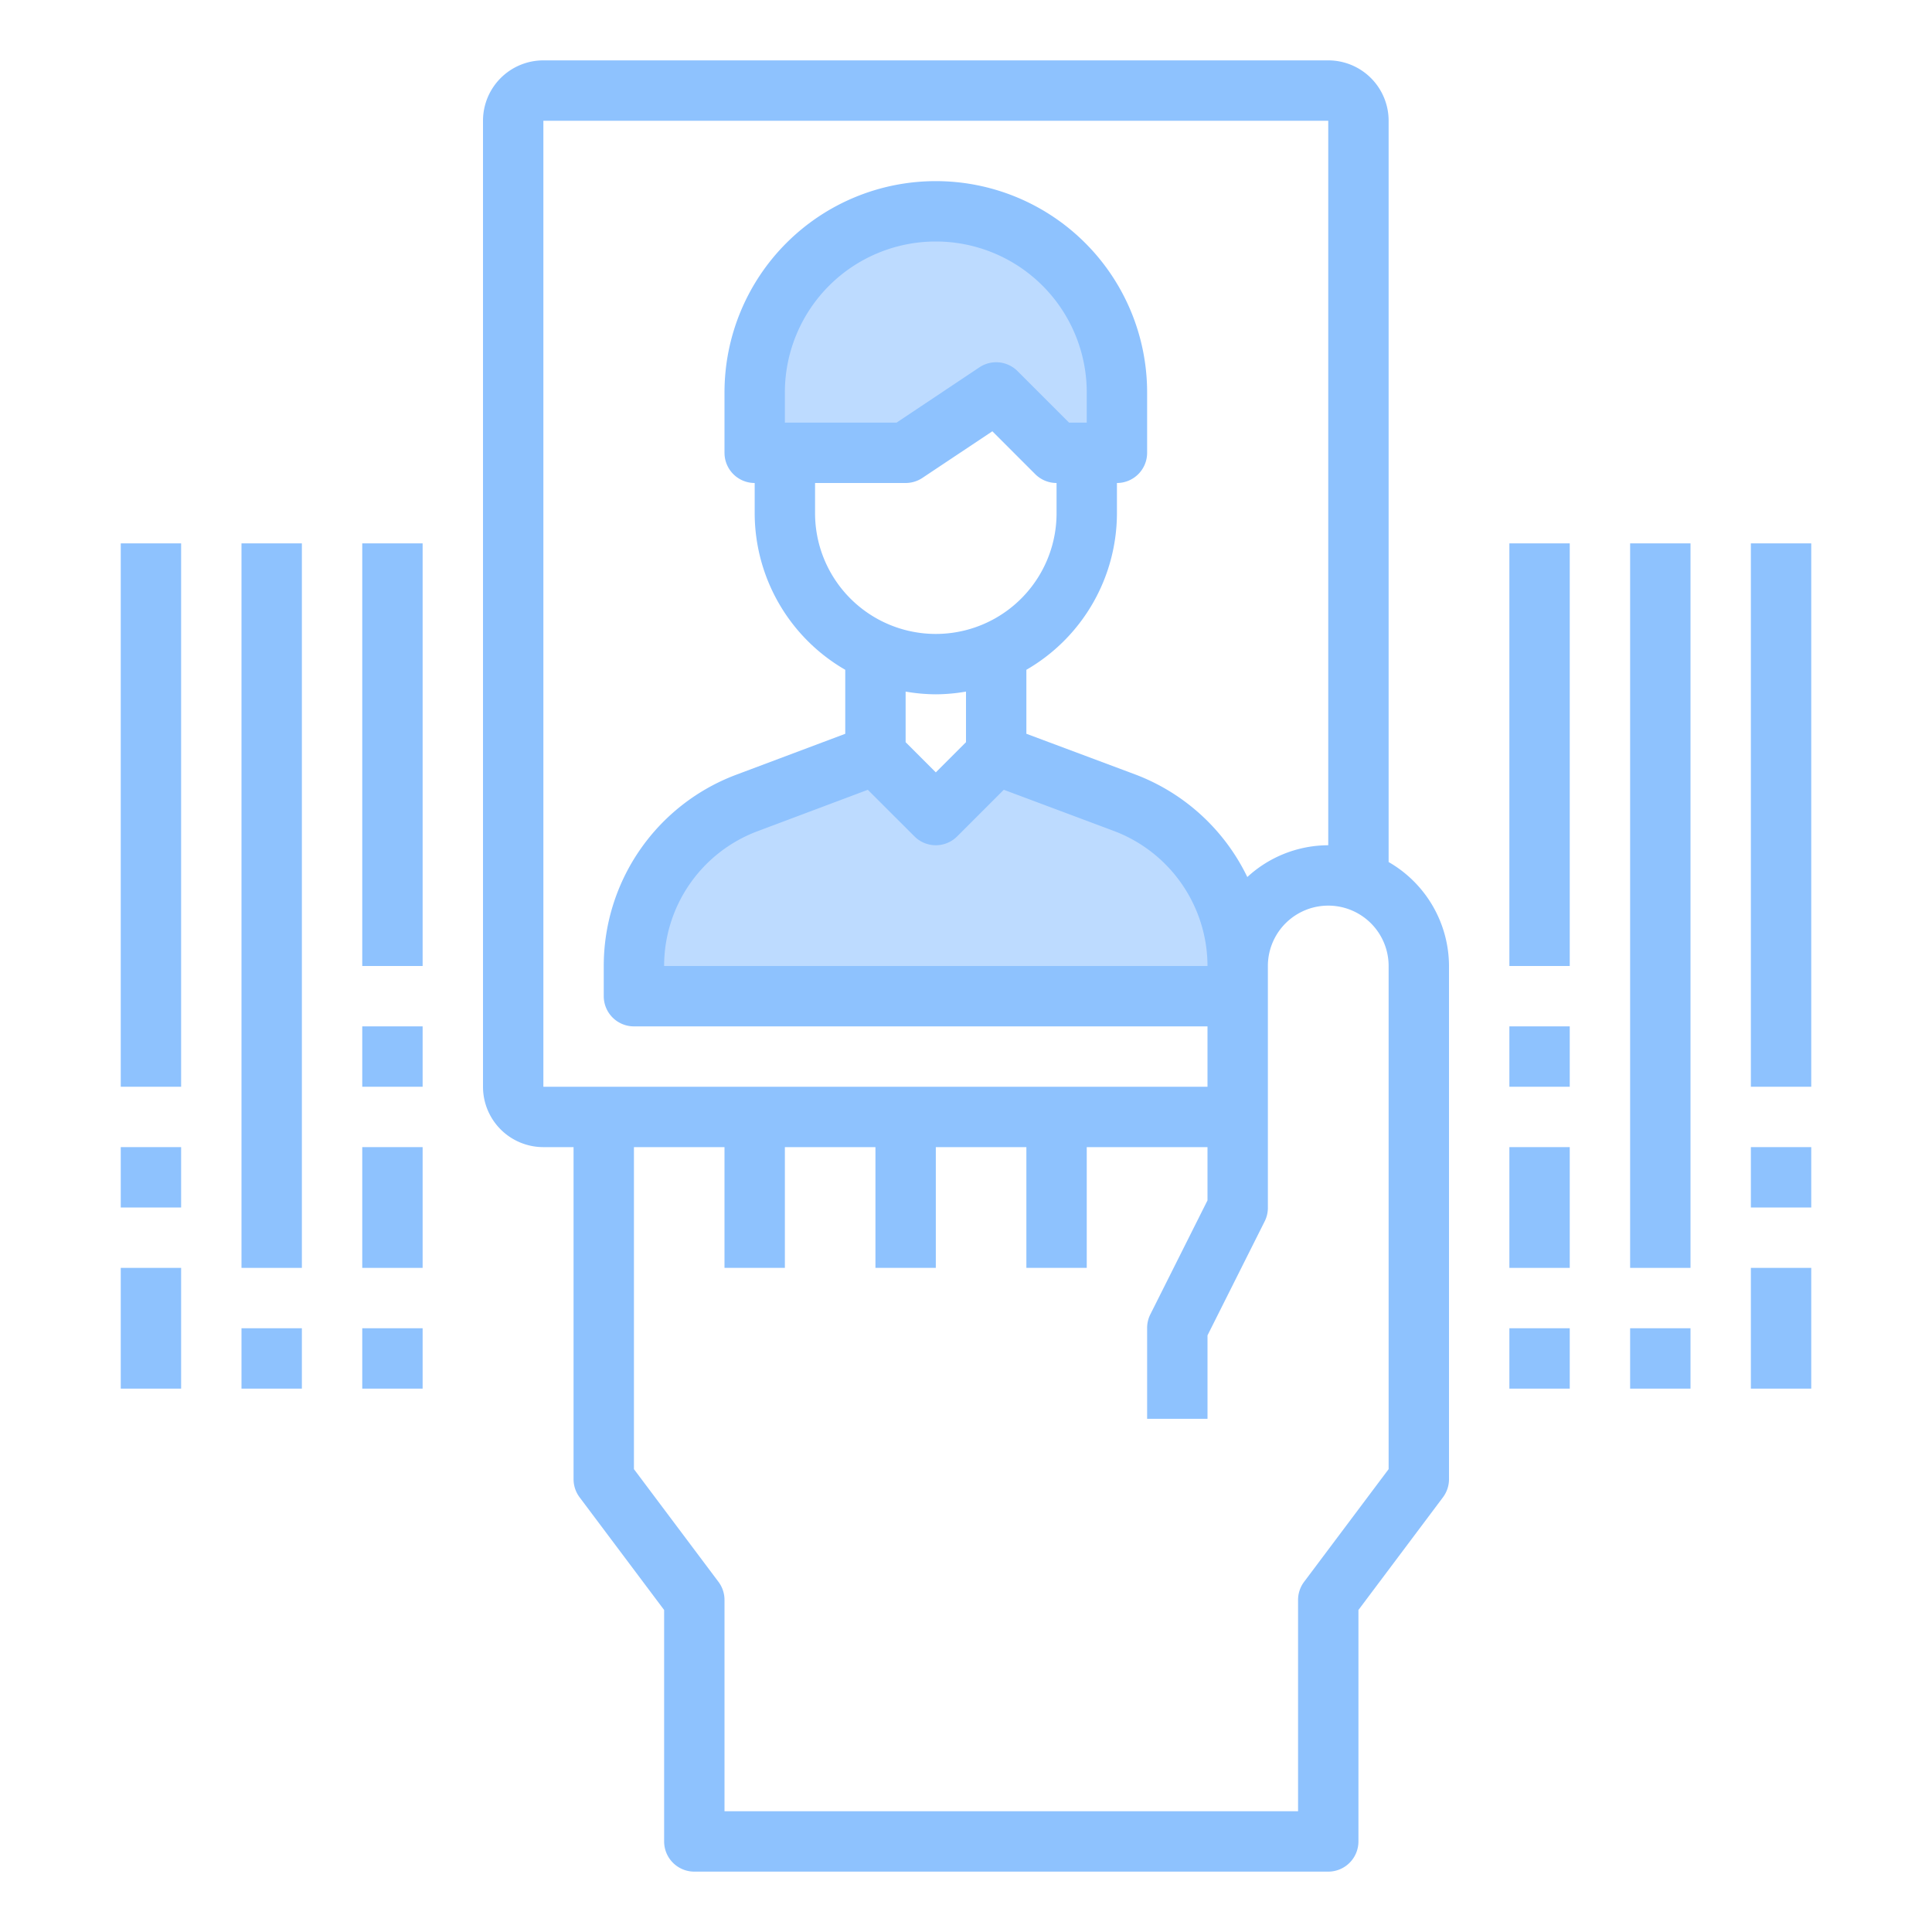
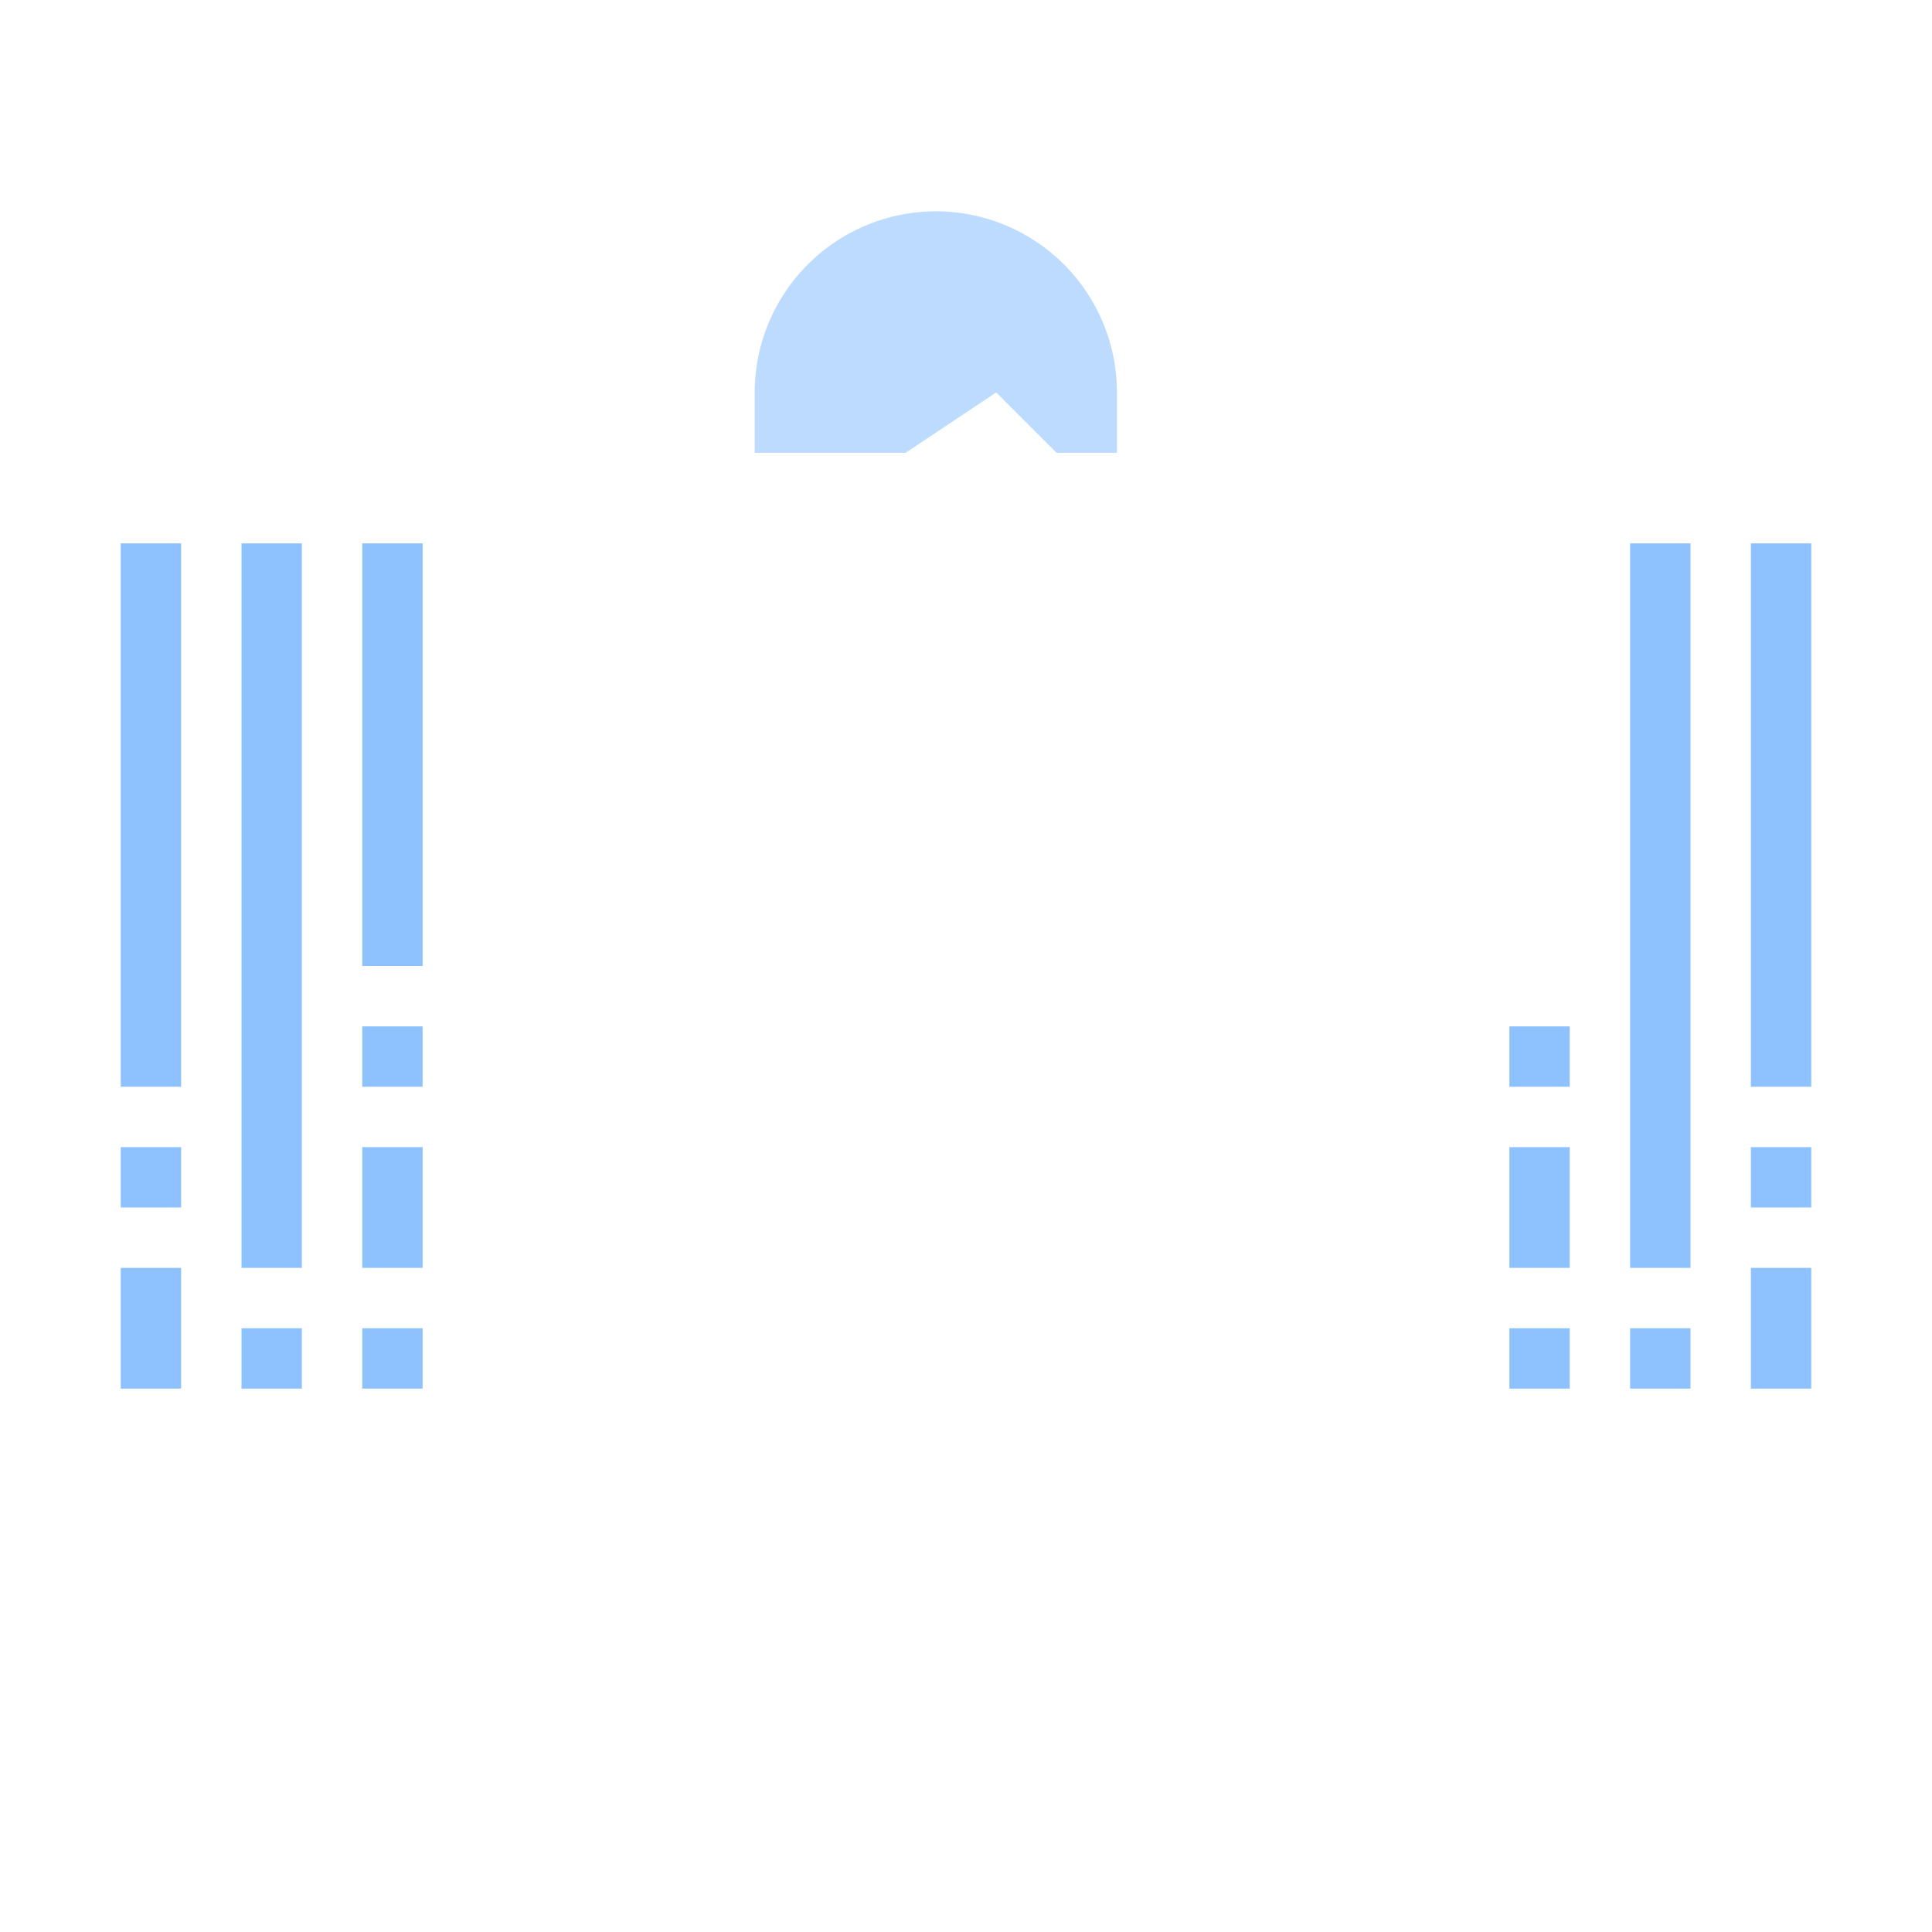
<svg xmlns="http://www.w3.org/2000/svg" height="512px" viewBox="0 0 64 64" width="512px" class="">
  <g>
    <g id="Business_Card" data-name="Business Card">
-       <path d="m37.25 26.59a5.766 5.766 0 0 1 3.75 5.4v1.01h-20v-1a5.768 5.768 0 0 1 3.74-5.4l4.26-1.6 2 2 2-2z" fill="#bddbff" data-original="#BDDBFF" />
      <path d="m37 13v2h-2l-2-2-3 2h-5v-2a6.009 6.009 0 0 1 6-6 6 6 0 0 1 6 6z" fill="#bddbff" data-original="#BDDBFF" />
      <g fill="#3d9ae2">
-         <path d="m46 28.556v-24.556a2 2 0 0 0 -2-2h-26a2 2 0 0 0 -2 2v32a2 2 0 0 0 2 2h1v11a1 1 0 0 0 .2.6l2.8 3.733v7.667a1 1 0 0 0 1 1h21a1 1 0 0 0 1-1v-7.667l2.8-3.733a1 1 0 0 0 .2-.6v-17a3.987 3.987 0 0 0 -2-3.444zm-28-24.556h26v24a3.967 3.967 0 0 0 -2.681 1.053 6.787 6.787 0 0 0 -3.718-3.4l-3.601-1.346v-2.119a6 6 0 0 0 3-5.188v-1a1 1 0 0 0 1-1v-2a7 7 0 0 0 -14 0v2a1 1 0 0 0 1 1v1a6 6 0 0 0 3 5.188v2.12l-3.611 1.356a6.765 6.765 0 0 0 -4.389 6.336v1a1 1 0 0 0 1 1h19v2h-22zm18 10h-.586l-1.707-1.707a1 1 0 0 0 -1.262-.125l-2.745 1.832h-3.7v-1a5 5 0 0 1 10 0zm-9 2h3a1.006 1.006 0 0 0 .555-.168l2.318-1.545 1.42 1.42a1 1 0 0 0 .707.293v1a4 4 0 0 1 -8 0zm4 7a6 6 0 0 0 1-.09v1.676l-1 1-1-1v-1.676a6 6 0 0 0 1 .09zm-2.252 3.163 1.545 1.544a1 1 0 0 0 1.414 0l1.545-1.545 3.648 1.365a4.79 4.79 0 0 1 3.1 4.473h-18a4.766 4.766 0 0 1 3.092-4.464zm17.252 22.504-2.8 3.733a1 1 0 0 0 -.2.6v7h-19v-7a1 1 0 0 0 -.2-.6l-2.8-3.733v-10.667h3v4h2v-4h3v4h2v-4h3v4h2v-4h4v1.764l-1.9 3.789a1 1 0 0 0 -.1.447v3h2v-2.764l1.9-3.789a1 1 0 0 0 .1-.447v-8a2 2 0 0 1 4 0z" data-original="#000000" class="active-path" data-old_color="#000000" style="fill:#8EC2FE" />
-         <path d="m50 18h2v14h-2z" data-original="#000000" class="active-path" data-old_color="#000000" style="fill:#8EC2FE" />
        <path d="m50 34h2v2h-2z" data-original="#000000" class="active-path" data-old_color="#000000" style="fill:#8EC2FE" />
        <path d="m50 38h2v4h-2z" data-original="#000000" class="active-path" data-old_color="#000000" style="fill:#8EC2FE" />
        <path d="m50 44h2v2h-2z" data-original="#000000" class="active-path" data-old_color="#000000" style="fill:#8EC2FE" />
        <path d="m58 18h2v18h-2z" data-original="#000000" class="active-path" data-old_color="#000000" style="fill:#8EC2FE" />
        <path d="m58 38h2v2h-2z" data-original="#000000" class="active-path" data-old_color="#000000" style="fill:#8EC2FE" />
        <path d="m58 42h2v4h-2z" data-original="#000000" class="active-path" data-old_color="#000000" style="fill:#8EC2FE" />
        <path d="m54 18h2v24h-2z" data-original="#000000" class="active-path" data-old_color="#000000" style="fill:#8EC2FE" />
        <path d="m54 44h2v2h-2z" data-original="#000000" class="active-path" data-old_color="#000000" style="fill:#8EC2FE" />
-         <path d="m12 18h2v14h-2z" data-original="#000000" class="active-path" data-old_color="#000000" style="fill:#8EC2FE" />
+         <path d="m12 18h2v14h-2" data-original="#000000" class="active-path" data-old_color="#000000" style="fill:#8EC2FE" />
        <path d="m12 34h2v2h-2z" data-original="#000000" class="active-path" data-old_color="#000000" style="fill:#8EC2FE" />
        <path d="m12 38h2v4h-2z" data-original="#000000" class="active-path" data-old_color="#000000" style="fill:#8EC2FE" />
        <path d="m12 44h2v2h-2z" data-original="#000000" class="active-path" data-old_color="#000000" style="fill:#8EC2FE" />
        <path d="m4 18h2v18h-2z" data-original="#000000" class="active-path" data-old_color="#000000" style="fill:#8EC2FE" />
        <path d="m4 38h2v2h-2z" data-original="#000000" class="active-path" data-old_color="#000000" style="fill:#8EC2FE" />
        <path d="m4 42h2v4h-2z" data-original="#000000" class="active-path" data-old_color="#000000" style="fill:#8EC2FE" />
        <path d="m8 18h2v24h-2z" data-original="#000000" class="active-path" data-old_color="#000000" style="fill:#8EC2FE" />
        <path d="m8 44h2v2h-2z" data-original="#000000" class="active-path" data-old_color="#000000" style="fill:#8EC2FE" />
      </g>
    </g>
  </g>
</svg>